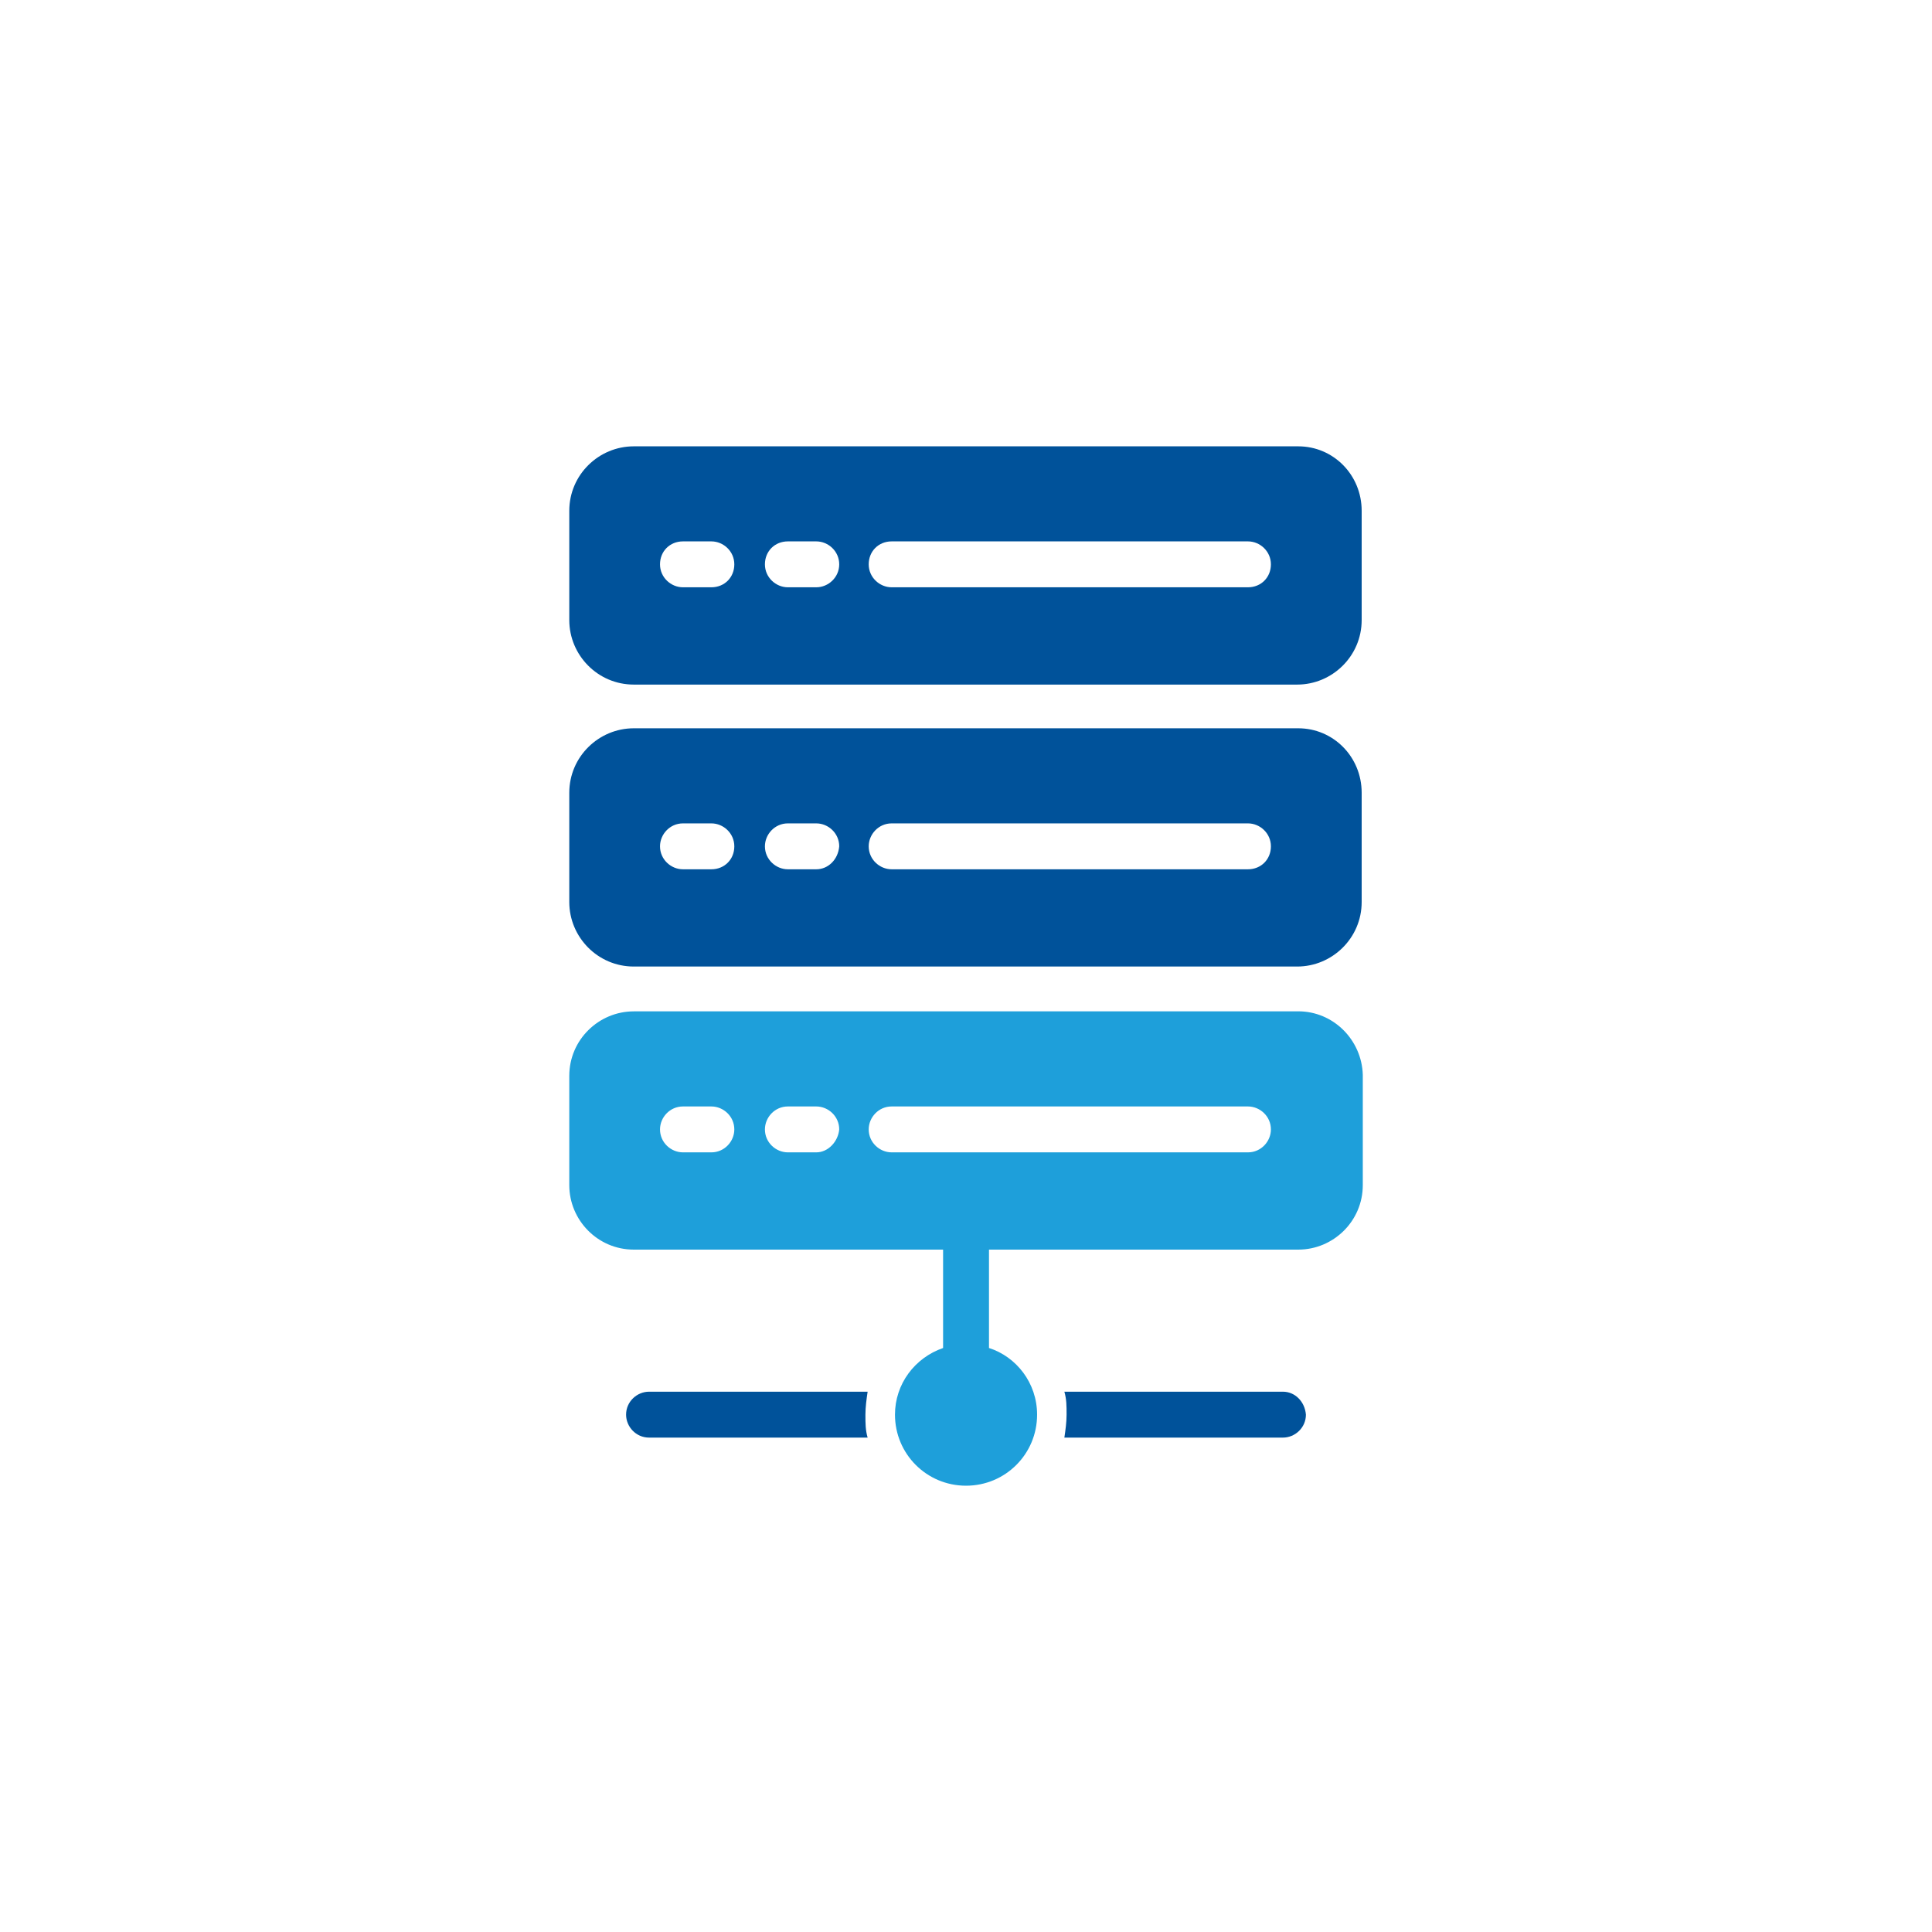
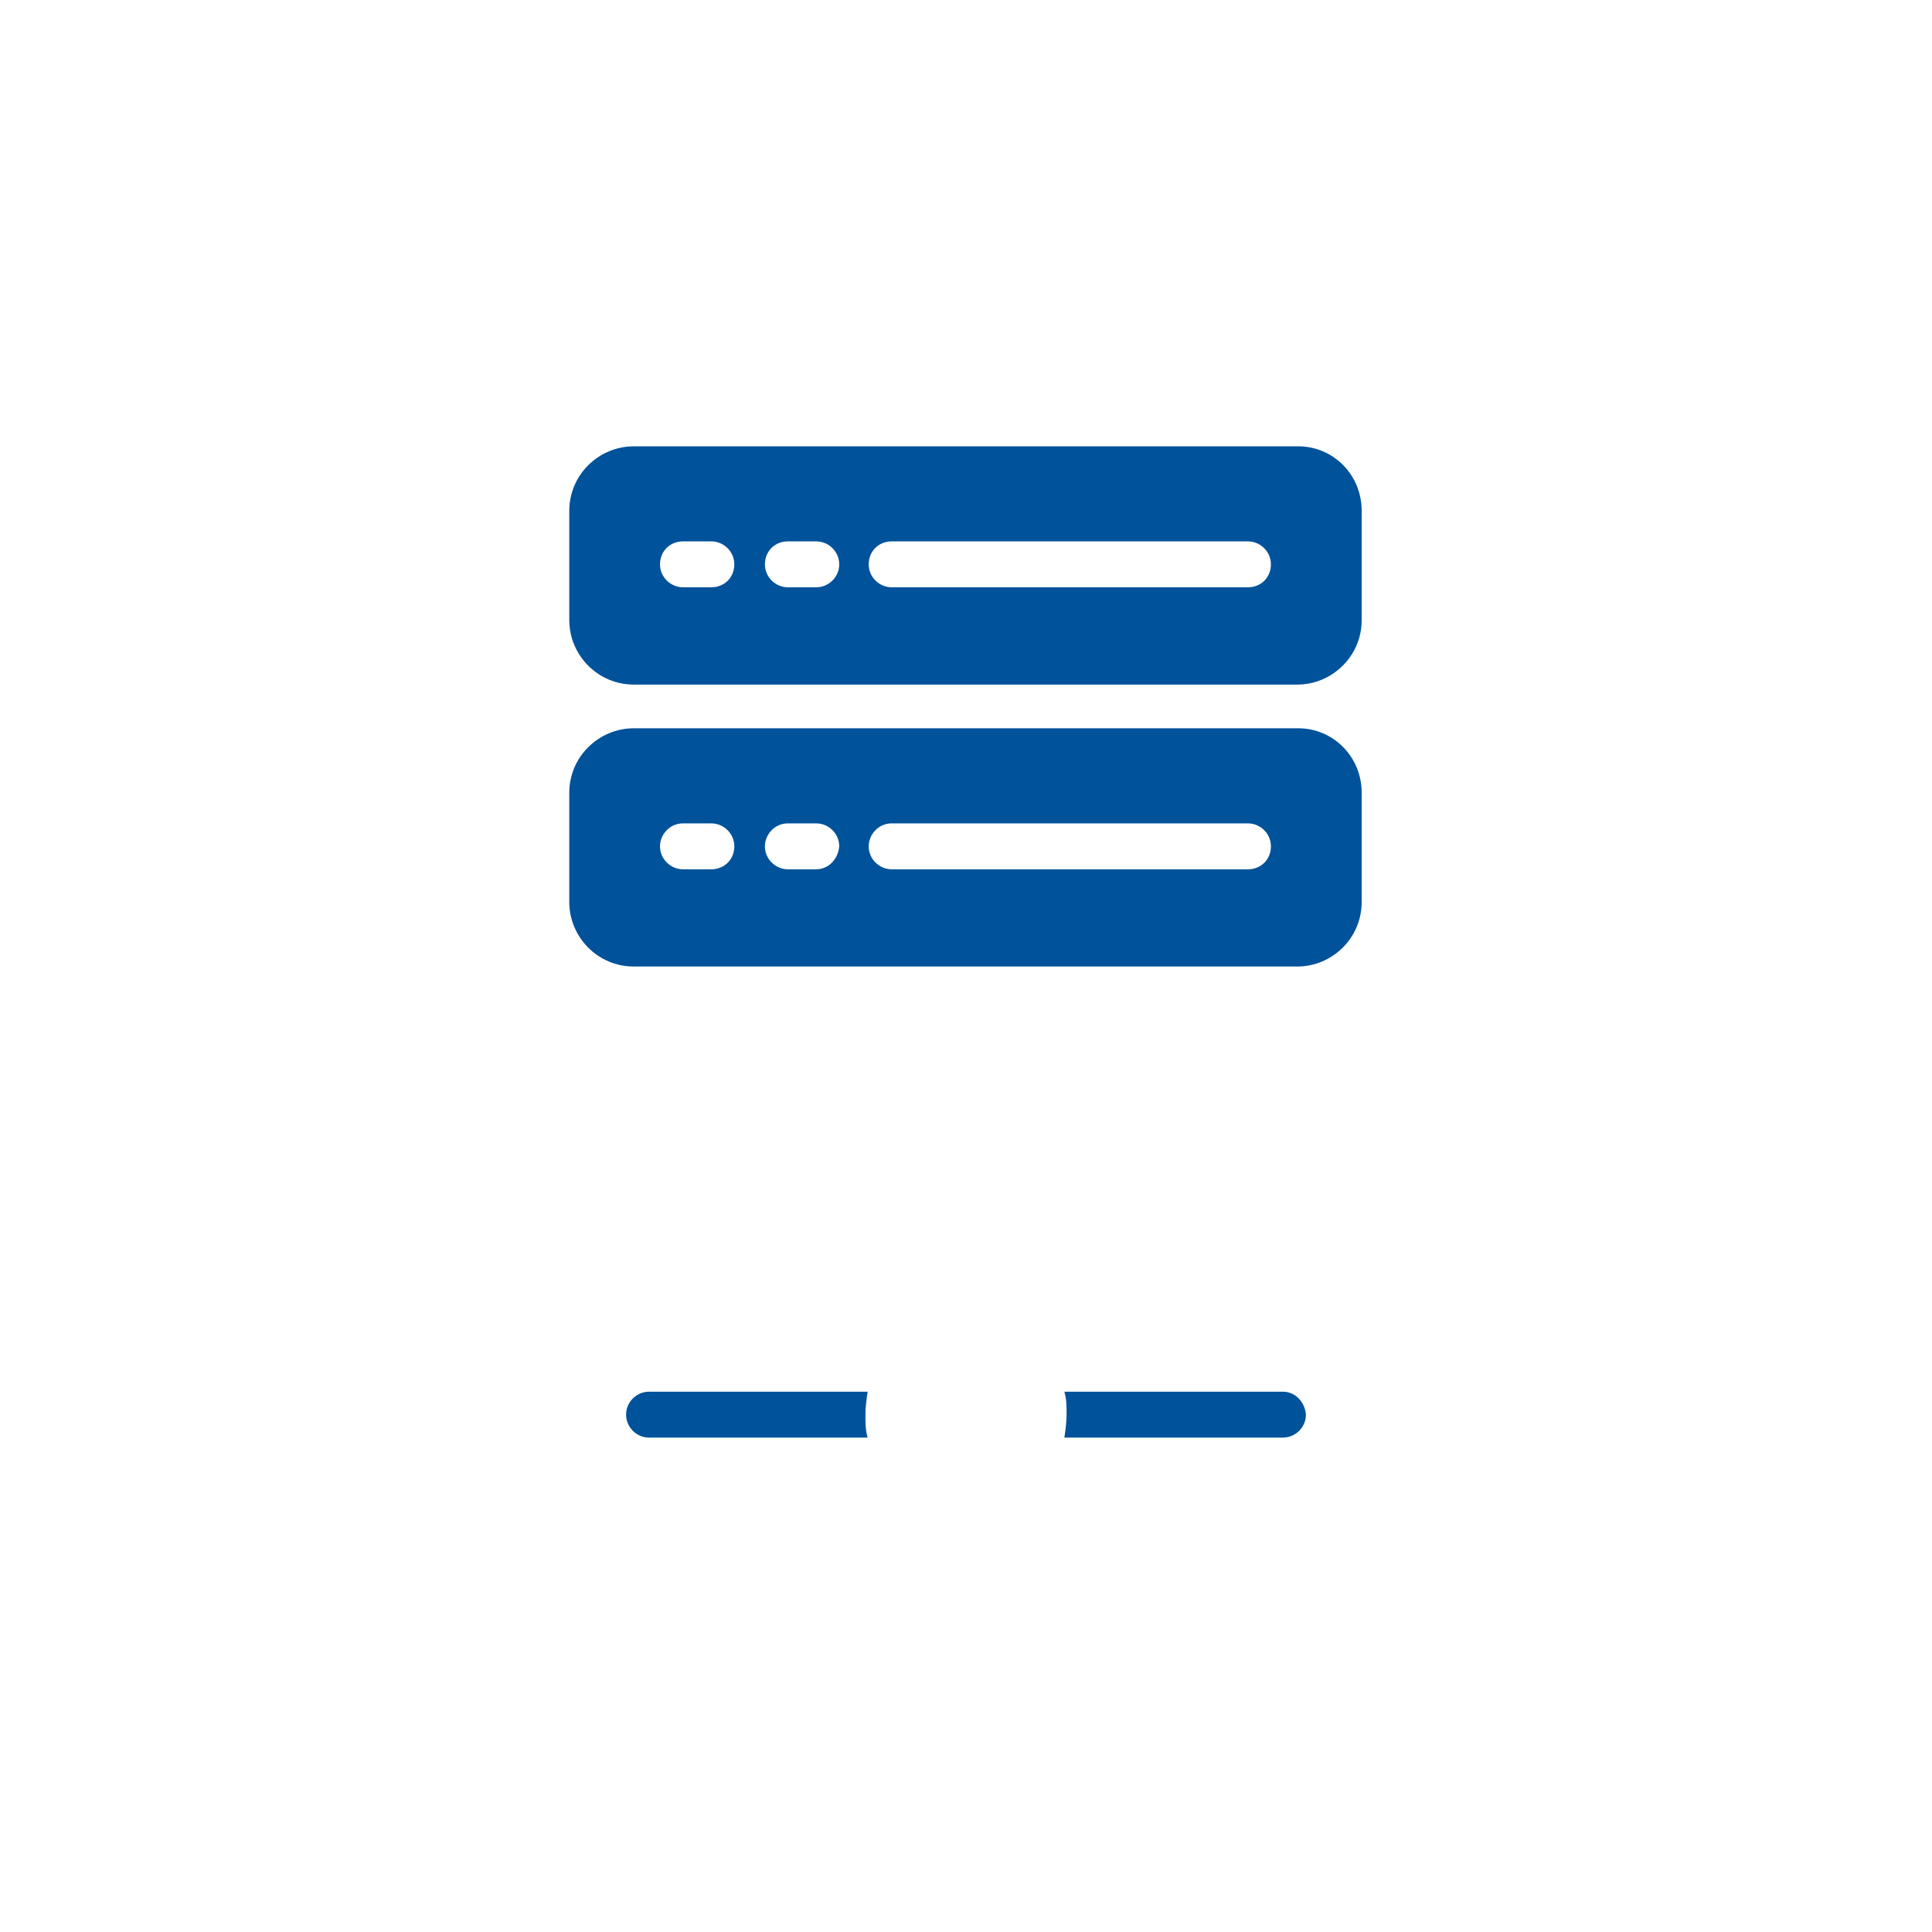
<svg xmlns="http://www.w3.org/2000/svg" id="standard_colors" data-name="standard colors" viewBox="0 0 500 500">
  <defs>
    <style>
      .cls-1 {
        fill: #1e9fda;
      }

      .cls-1, .cls-2 {
        stroke-width: 0px;
      }

      .cls-2 {
        fill: #00529a;
      }
    </style>
  </defs>
-   <path class="cls-1" d="M335.99,261.74h-171.97c-9.05,0-16.69,7.35-16.69,16.69v28.28c0,9.05,7.35,16.69,16.69,16.69h80.05v25.46c-7.35,2.55-12.45,9.33-12.45,17.25,0,10.18,8.2,18.39,18.39,18.39s18.39-8.2,18.39-18.39c0-8.2-5.37-14.99-12.45-17.25v-25.46h80.05c9.05,0,16.69-7.35,16.69-16.69v-28.57c-.28-9.05-7.64-16.41-16.69-16.41ZM184.1,298.23h-7.35c-3.11,0-5.94-2.55-5.94-5.94,0-3.11,2.55-5.94,5.94-5.94h7.35c3.11,0,5.94,2.55,5.94,5.94,0,3.11-2.55,5.94-5.94,5.94ZM211.25,298.23h-7.35c-3.11,0-5.94-2.55-5.94-5.94,0-3.11,2.55-5.94,5.94-5.94h7.35c3.11,0,5.94,2.55,5.94,5.94-.28,3.11-2.83,5.94-5.94,5.94ZM322.97,298.23h-92.21c-3.11,0-5.94-2.55-5.94-5.94,0-3.11,2.55-5.94,5.94-5.94h92.21c3.11,0,5.94,2.55,5.94,5.94,0,3.11-2.55,5.94-5.94,5.94Z" />
  <path class="cls-2" d="M335.99,188.48h-171.97c-9.05,0-16.69,7.35-16.69,16.69v28.28c0,9.05,7.35,16.69,16.69,16.69h171.69c9.05,0,16.69-7.35,16.69-16.69v-28.28c0-9.33-7.35-16.69-16.41-16.69ZM184.1,224.97h-7.35c-3.11,0-5.94-2.55-5.94-5.94,0-3.11,2.55-5.94,5.94-5.94h7.35c3.11,0,5.94,2.55,5.94,5.94s-2.55,5.94-5.94,5.94ZM211.25,224.97h-7.35c-3.11,0-5.94-2.55-5.94-5.94,0-3.11,2.55-5.94,5.94-5.94h7.35c3.11,0,5.94,2.55,5.94,5.94-.28,3.39-2.83,5.94-5.94,5.94ZM322.97,224.97h-92.21c-3.11,0-5.94-2.55-5.94-5.94,0-3.11,2.55-5.94,5.94-5.94h92.21c3.11,0,5.94,2.55,5.94,5.94s-2.55,5.94-5.94,5.94Z" />
  <path class="cls-2" d="M335.99,115.51h-171.97c-9.05,0-16.69,7.35-16.69,16.69v28.28c0,9.05,7.35,16.69,16.69,16.69h171.69c9.05,0,16.69-7.35,16.69-16.69v-28.28c0-9.33-7.35-16.69-16.41-16.69ZM184.1,151.99h-7.35c-3.11,0-5.94-2.55-5.94-5.94s2.55-5.94,5.94-5.94h7.35c3.11,0,5.94,2.55,5.94,5.94s-2.55,5.94-5.94,5.94ZM211.25,151.99h-7.35c-3.11,0-5.94-2.55-5.94-5.94s2.55-5.94,5.94-5.94h7.35c3.11,0,5.94,2.55,5.94,5.94s-2.83,5.94-5.94,5.94ZM322.97,151.99h-92.21c-3.11,0-5.94-2.55-5.94-5.94s2.55-5.94,5.94-5.94h92.21c3.11,0,5.94,2.55,5.94,5.94s-2.55,5.94-5.94,5.94Z" />
  <path class="cls-2" d="M167.97,360.17c-3.11,0-5.94,2.55-5.94,5.94,0,3.11,2.55,5.94,5.94,5.94h56.57c-.57-1.98-.57-3.68-.57-5.94,0-1.98.28-3.96.57-5.94h-56.57Z" />
  <path class="cls-2" d="M332.03,360.17h-56.57c.57,1.98.57,3.68.57,5.94,0,1.98-.28,3.96-.57,5.94h56.57c3.11,0,5.94-2.55,5.94-5.94-.28-3.39-2.83-5.94-5.94-5.94Z" />
</svg>